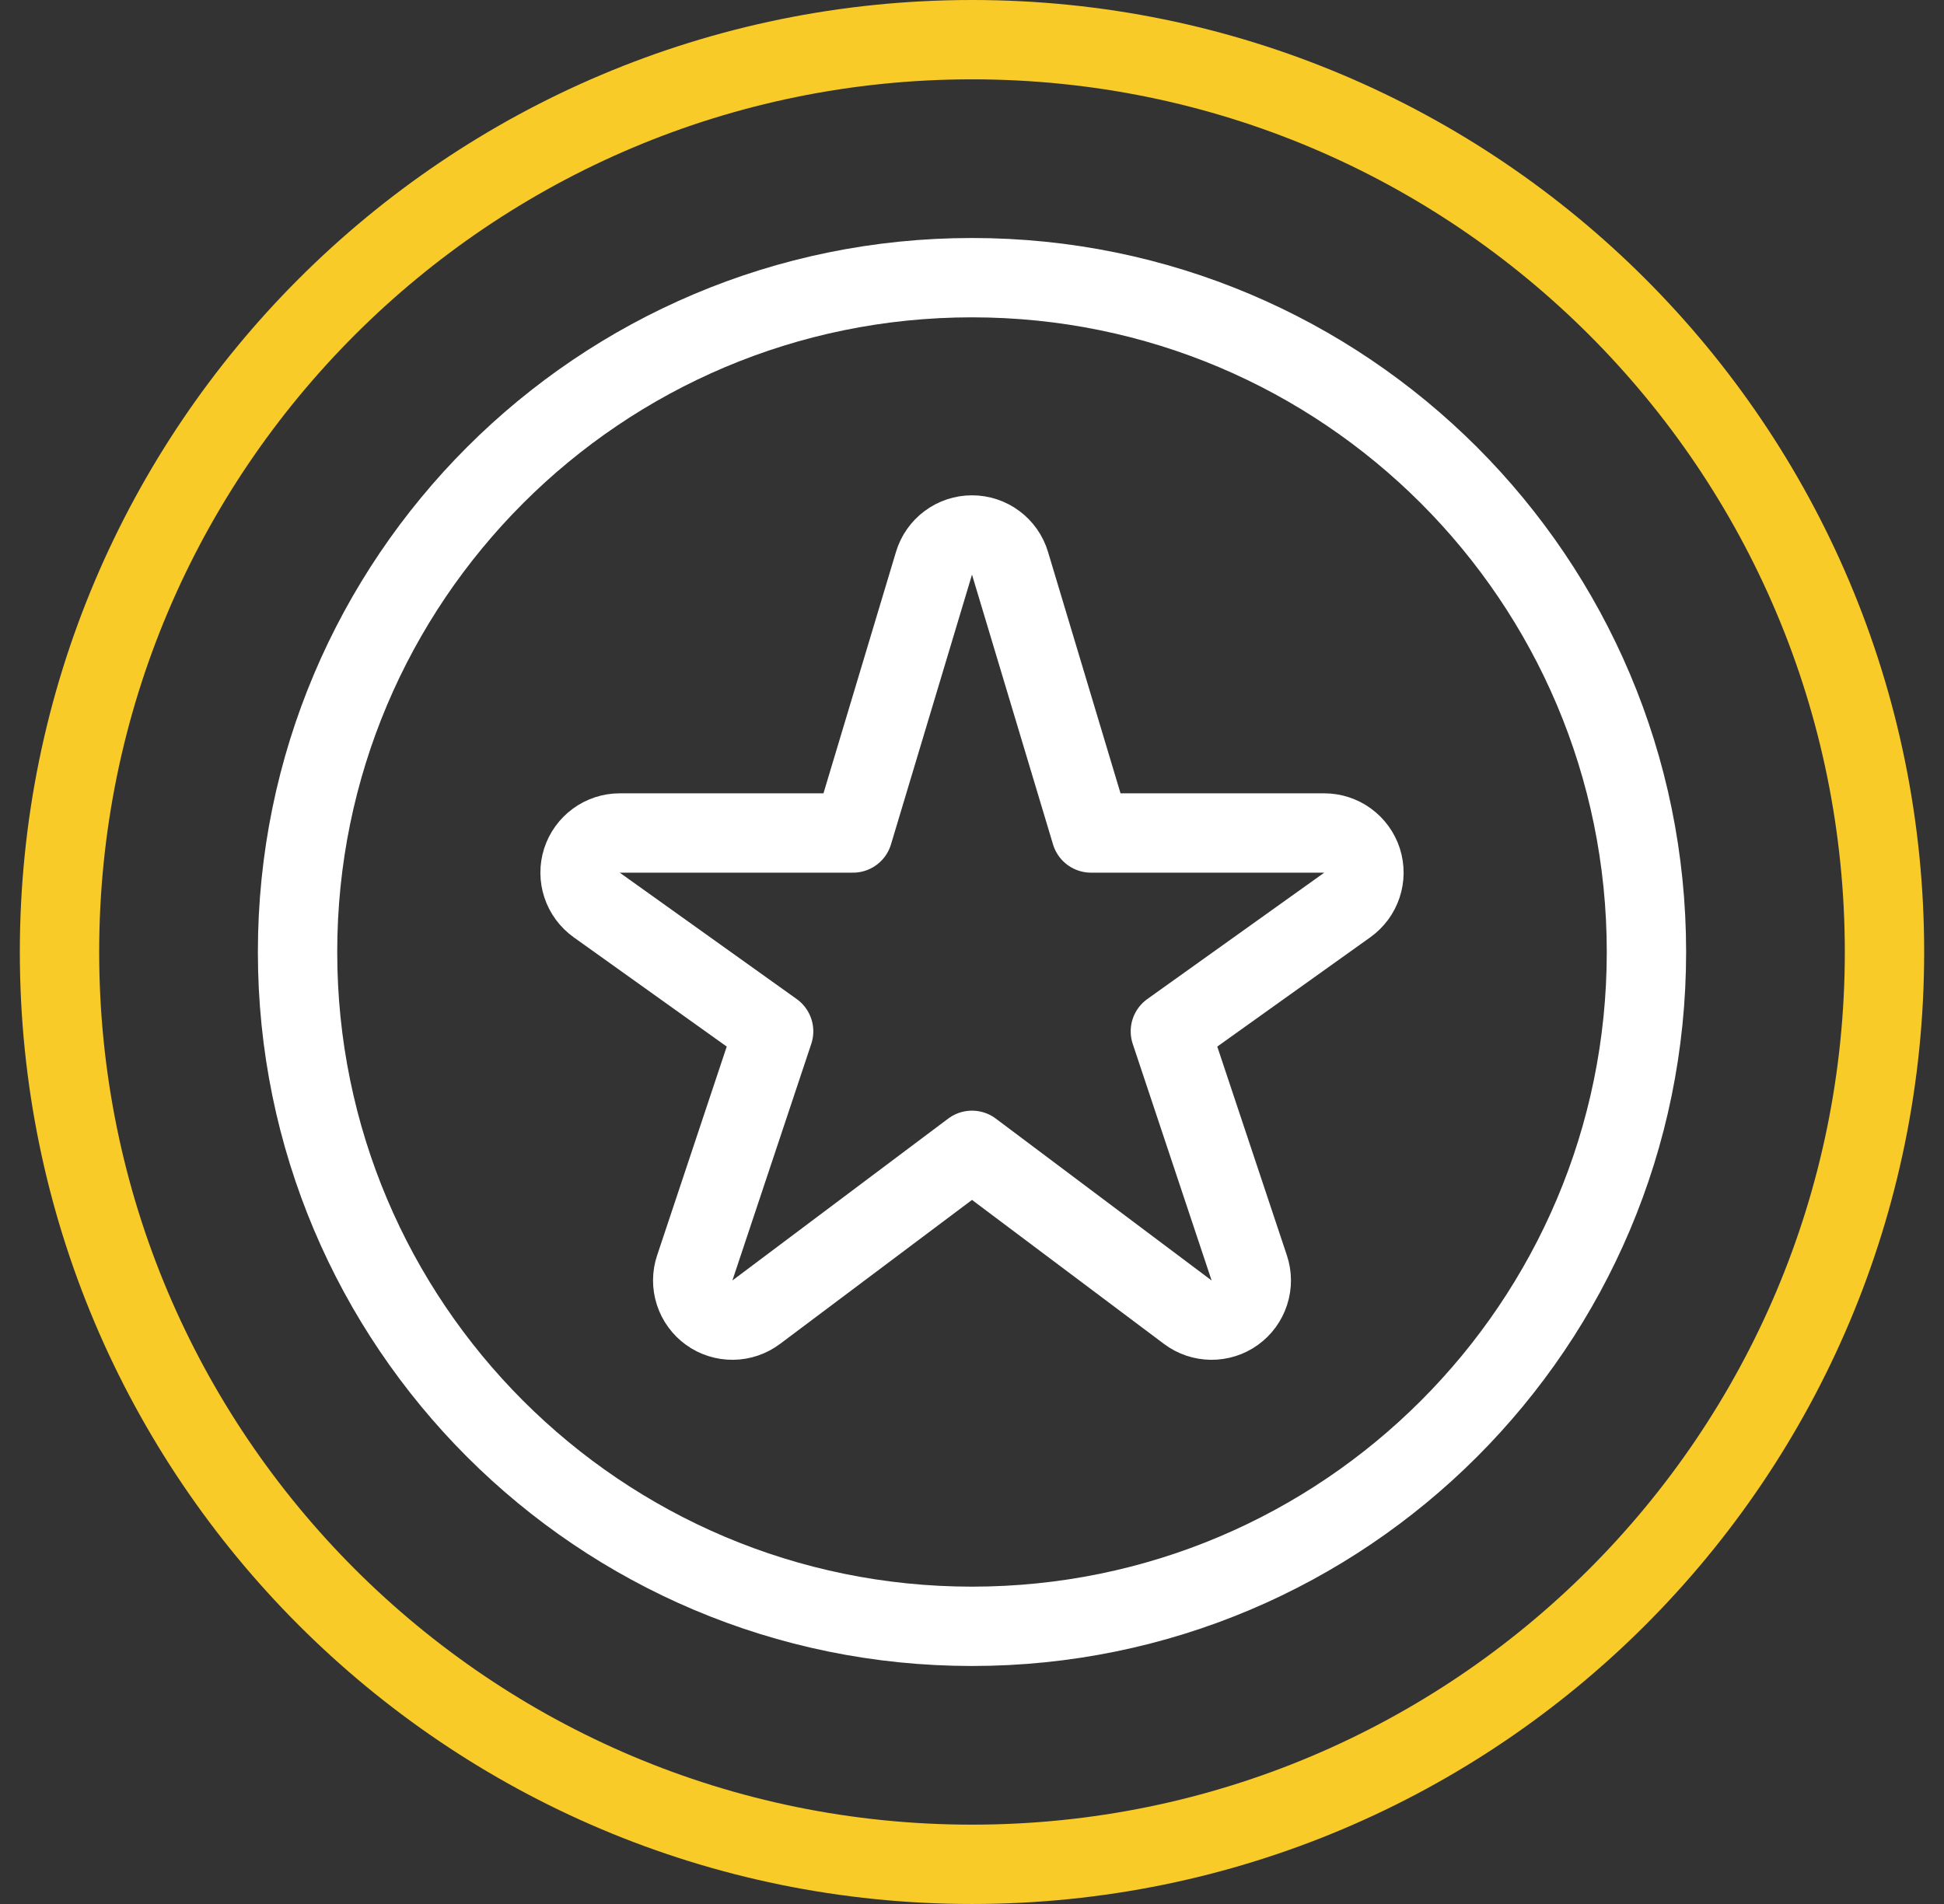
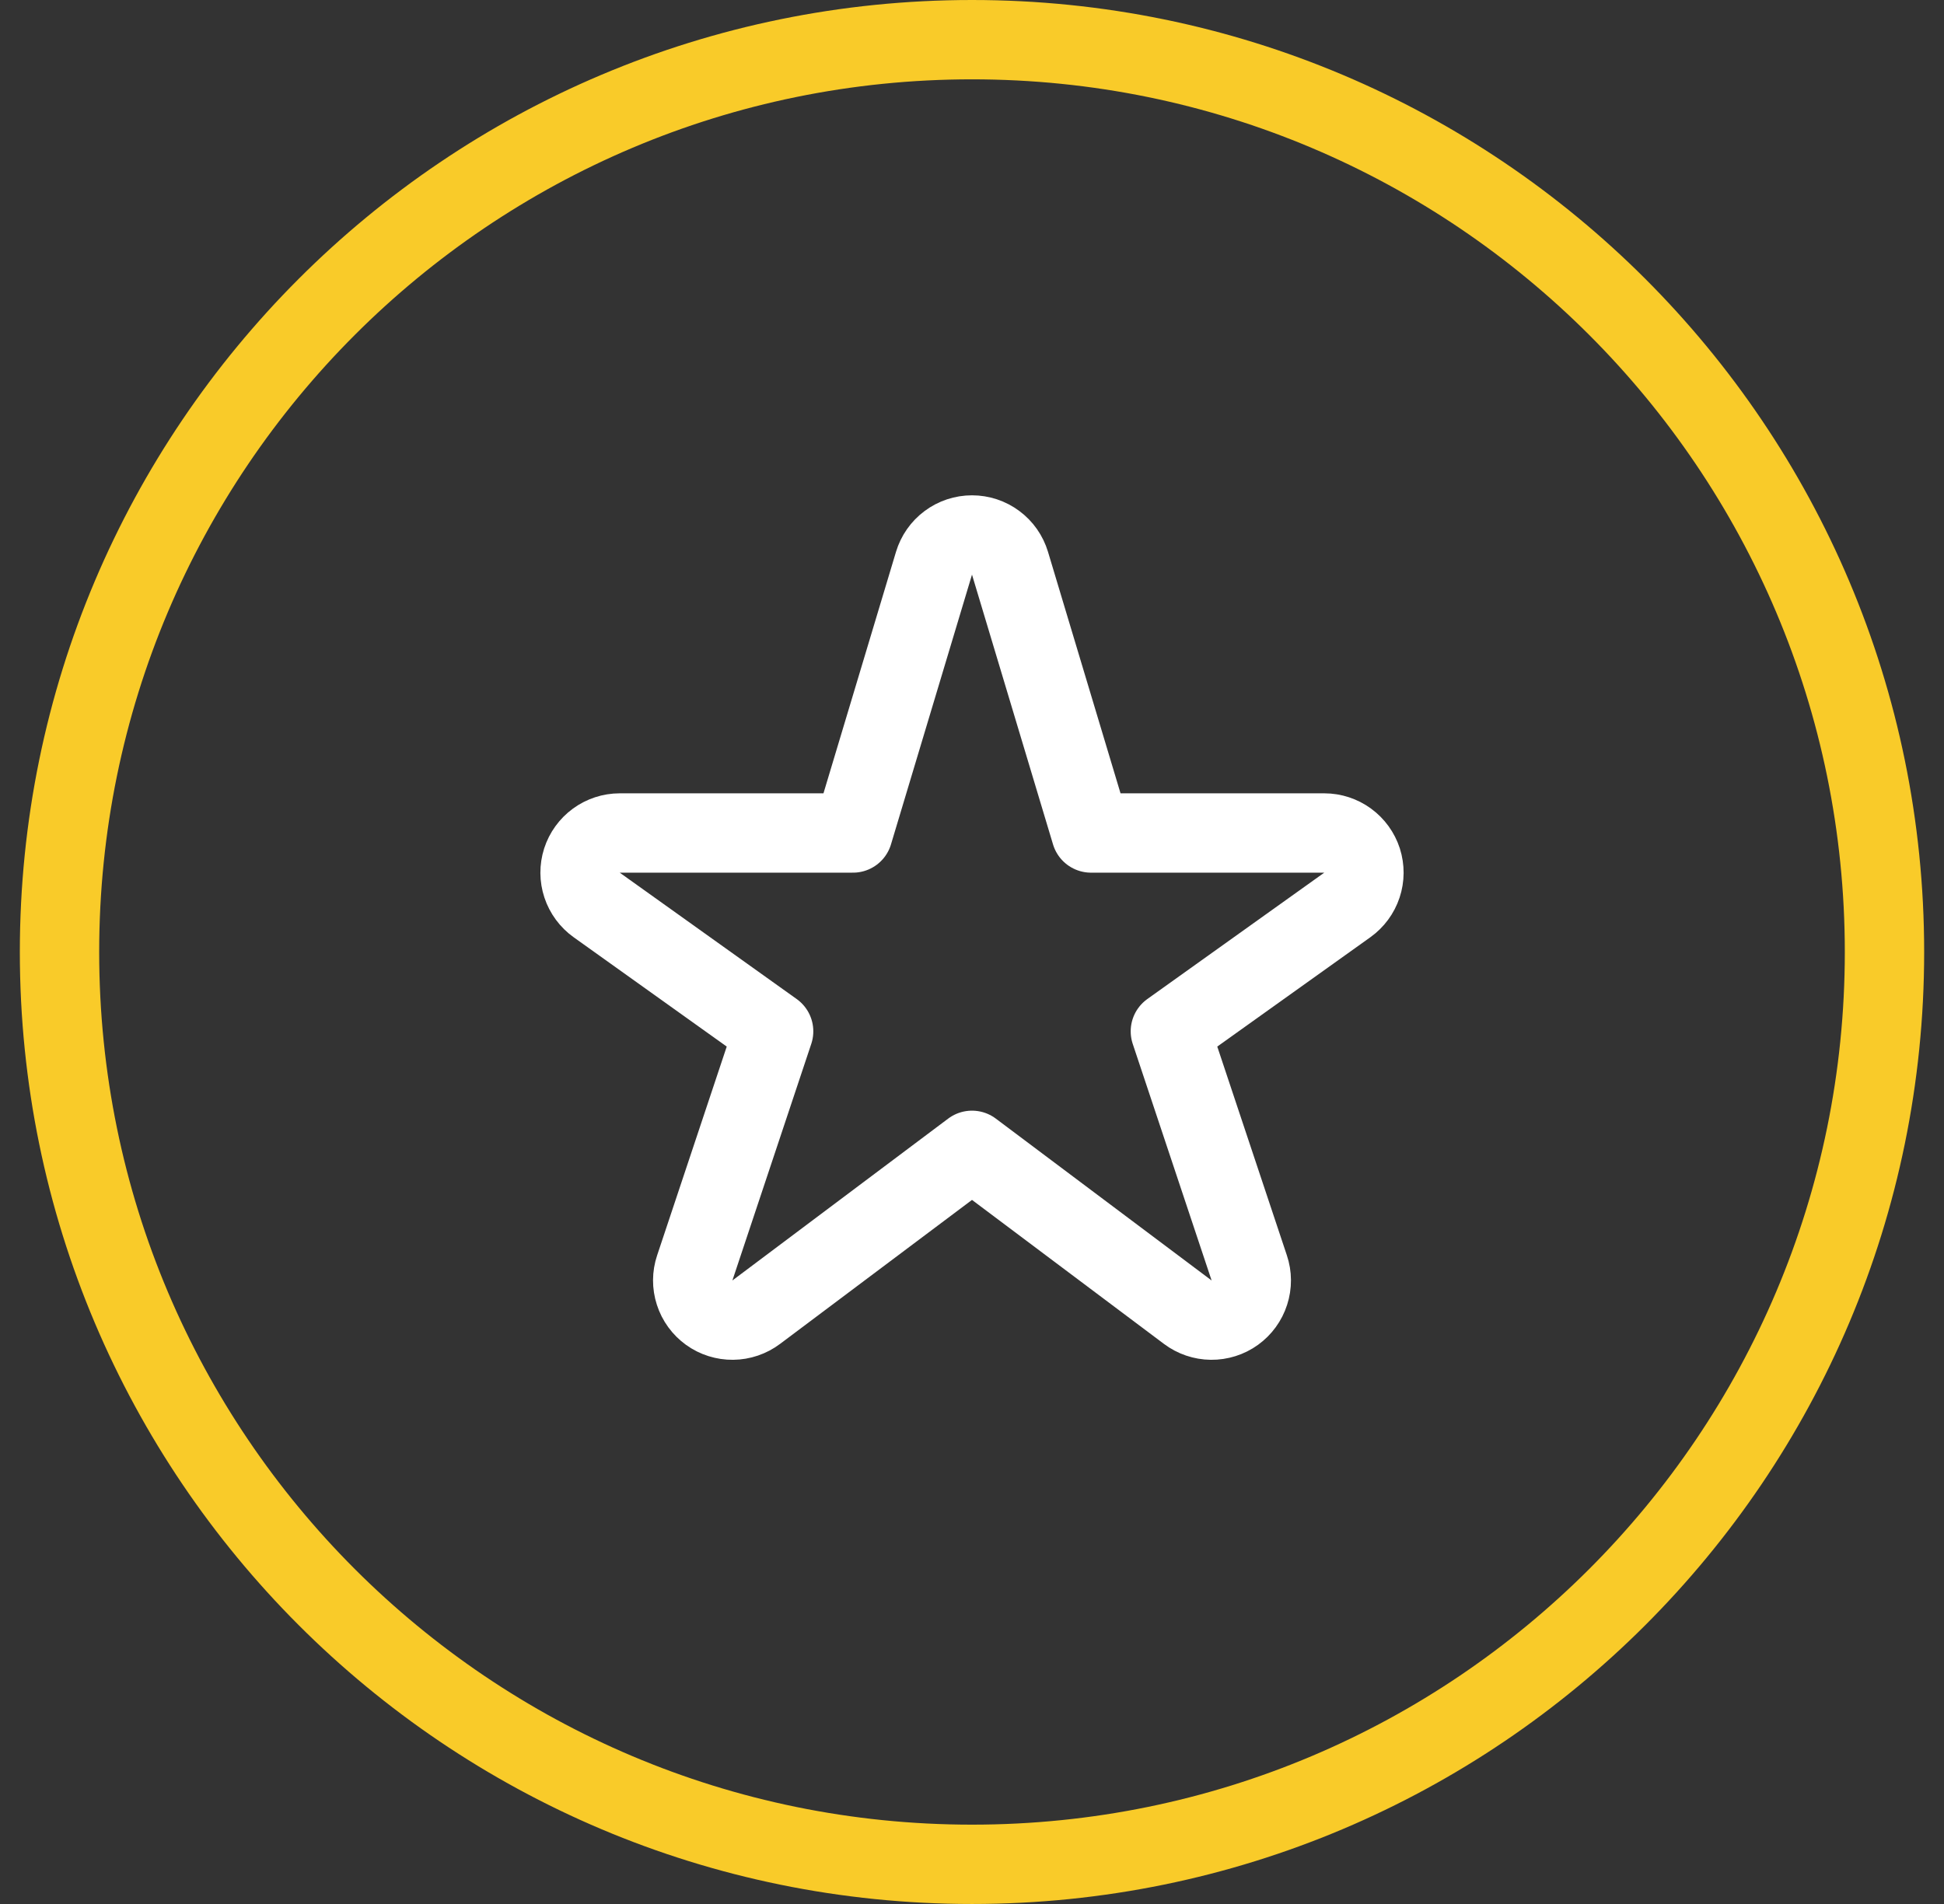
<svg xmlns="http://www.w3.org/2000/svg" width="49" height="48" viewBox="0 0 49 48" fill="none">
  <rect x="0" y="0" width="49" height="48" fill="#333333" stroke="none" />
  <g clip-path="url(#clip0_68_1252)">
    <path d="M23.542 14.2C23.604 13.994 23.73 13.813 23.903 13.685C24.075 13.556 24.285 13.487 24.5 13.487C24.715 13.487 24.925 13.556 25.097 13.685C25.27 13.813 25.396 13.994 25.458 14.2L27.5 21H33.38C33.592 21 33.798 21.068 33.969 21.193C34.14 21.318 34.267 21.494 34.332 21.695C34.396 21.897 34.395 22.114 34.328 22.315C34.261 22.516 34.132 22.691 33.96 22.814L29.5 26L31.488 31.964C31.556 32.166 31.557 32.385 31.491 32.588C31.426 32.791 31.297 32.968 31.124 33.093C30.951 33.218 30.742 33.283 30.529 33.281C30.316 33.279 30.108 33.208 29.938 33.08L24.5 29L19.062 33.08C18.892 33.208 18.684 33.279 18.471 33.281C18.258 33.283 18.049 33.218 17.876 33.093C17.703 32.968 17.574 32.791 17.509 32.588C17.443 32.385 17.444 32.166 17.512 31.964L19.5 26L15.04 22.814C14.868 22.691 14.739 22.516 14.672 22.315C14.605 22.114 14.604 21.897 14.668 21.695C14.733 21.494 14.86 21.318 15.031 21.193C15.202 21.068 15.408 21 15.62 21H21.5L23.542 14.2Z" stroke="white" stroke-width="2" stroke-linecap="round" stroke-linejoin="round" />
    <path d="M24.5 47C37.203 47 47.5 36.703 47.5 24C47.5 11.297 37.203 1 24.5 1C11.797 1 1.5 11.297 1.5 24C1.5 36.703 11.797 47 24.5 47Z" stroke="#F9CB29" stroke-width="2" stroke-linecap="round" stroke-linejoin="round" />
-     <path d="M24.5 41C33.889 41 41.5 33.389 41.5 24C41.5 14.611 33.889 7 24.5 7C15.111 7 7.5 14.611 7.5 24C7.5 33.389 15.111 41 24.5 41Z" stroke="white" stroke-width="2" stroke-linecap="round" stroke-linejoin="round" />
  </g>
  <defs>
    <clipPath id="clip0_68_1252">
      <rect width="48" height="48" fill="white" transform="translate(0.5)" />
    </clipPath>
  </defs>
</svg>